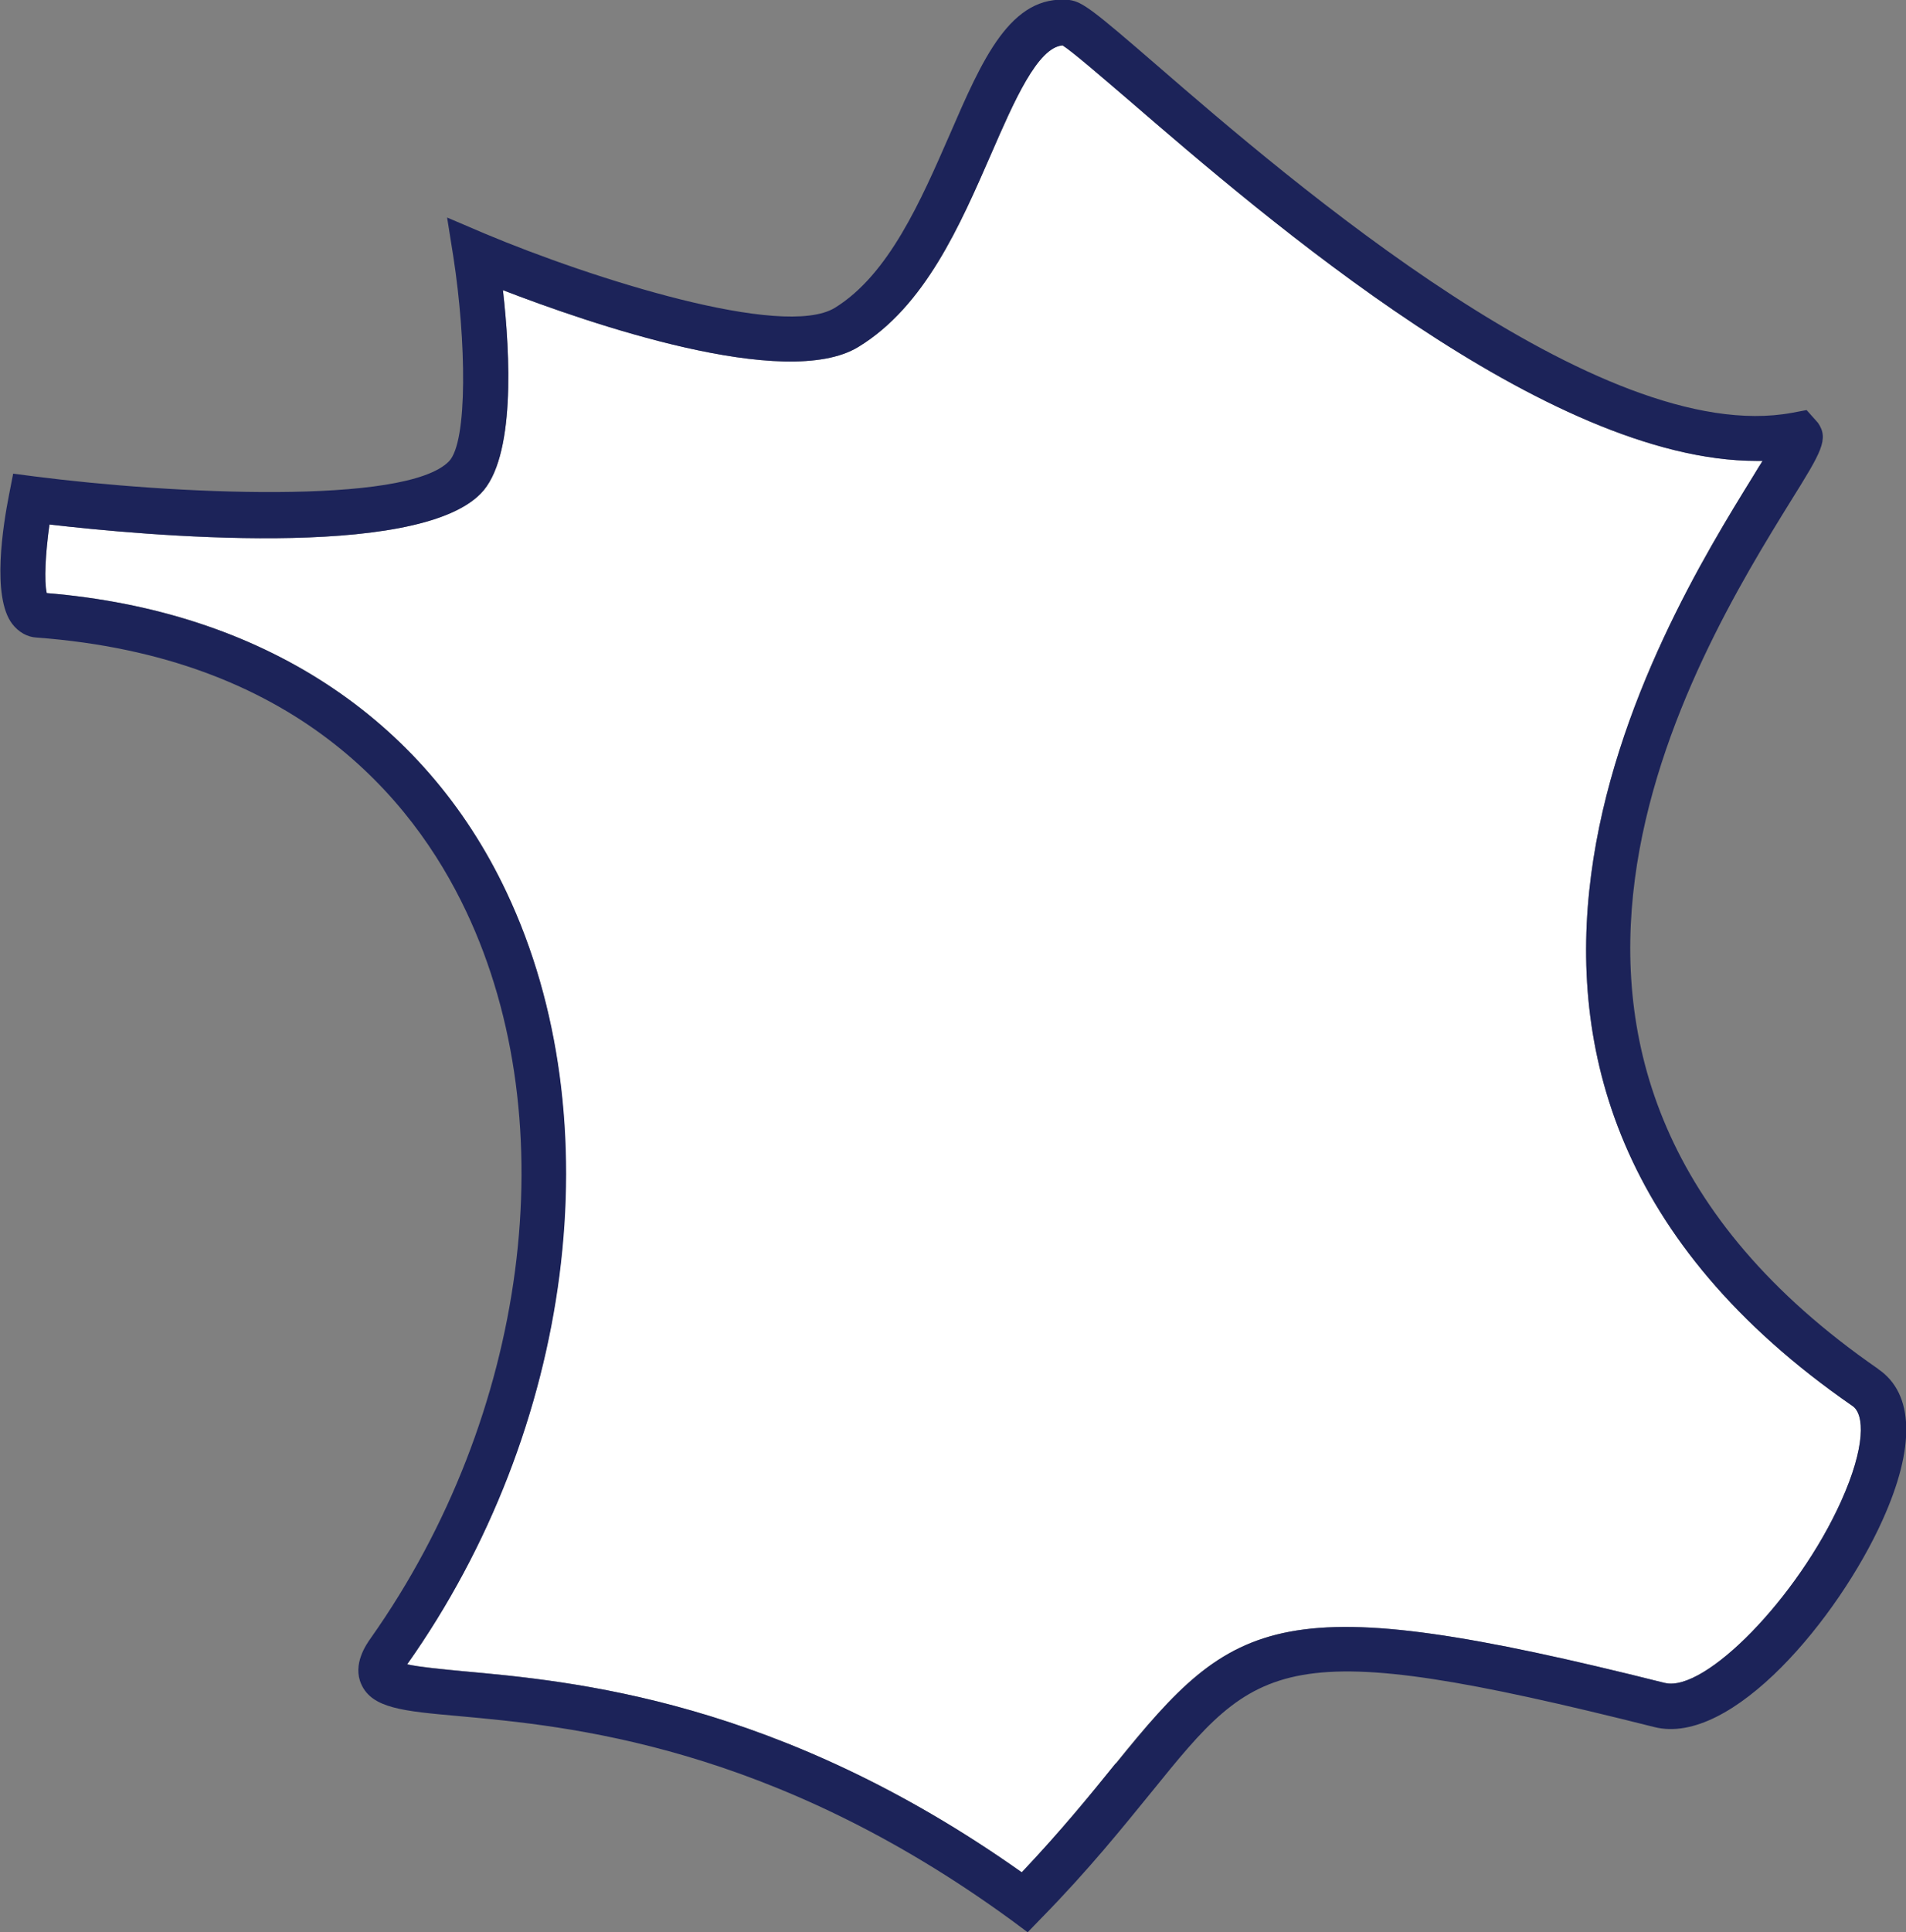
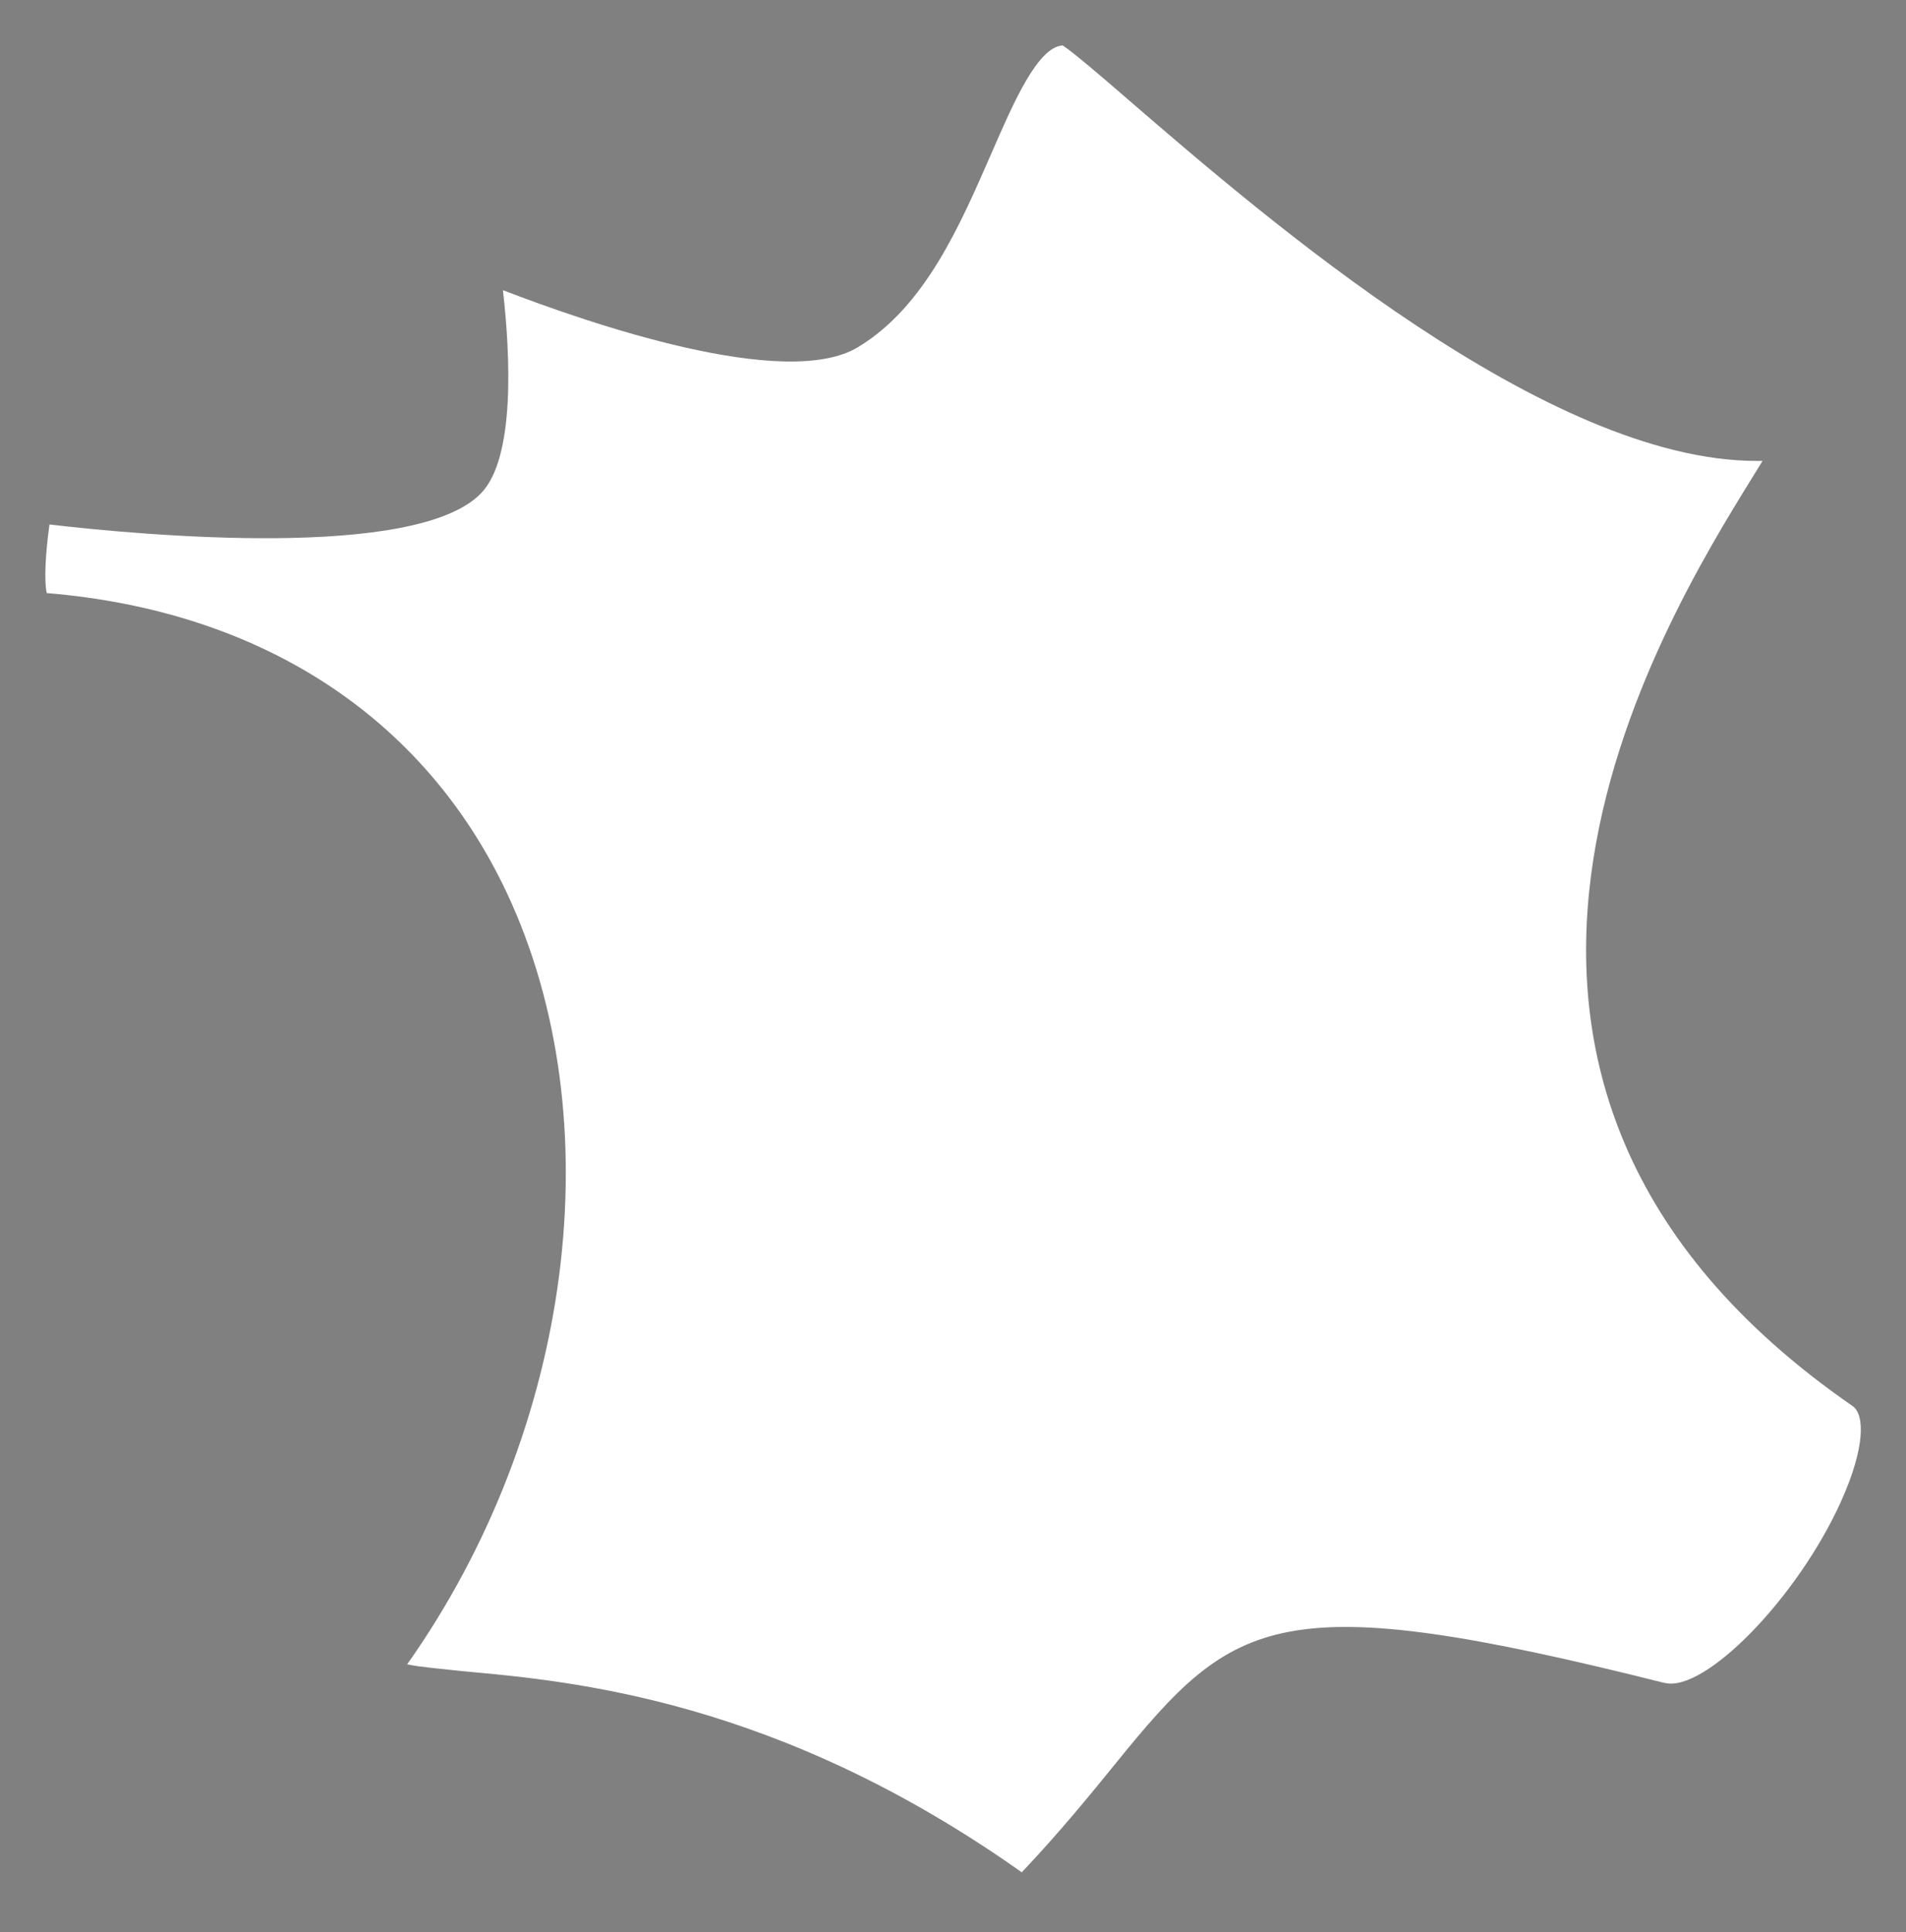
<svg xmlns="http://www.w3.org/2000/svg" id="Calque_2" viewBox="0 0 41.99 42.55">
  <rect x="0" y="0" width="41.99" height="42.55" fill="#808080" stroke="none" />
  <defs>
    <style>.cls-1{fill:#fff;}.cls-2{fill:#1c2359;}</style>
  </defs>
  <g id="Calque_5">
    <path class="cls-1" d="m36.68,37.06c.88.21,2.92-1.87,3.88-4,.54-1.2.52-1.92.25-2.1-10.4-7.19-4.22-17.19-2.19-20.47.07-.11.14-.23.21-.34-.04,0-.09,0-.13,0-4.62,0-10.78-5.31-13.85-7.96-.6-.52-1.22-1.05-1.44-1.19-.55.04-1.07,1.23-1.57,2.38-.69,1.58-1.46,3.37-2.93,4.26-1.6.98-5.96-.53-7.83-1.25.16,1.41.28,3.7-.49,4.48-1.44,1.47-7.43.92-9.5.68-.09.64-.12,1.25-.06,1.51,4.72.39,8.31,2.73,10.13,6.59,2.35,4.99,1.47,11.82-2.19,17,0,0,0,0,0,0,.27.06.77.1,1.21.15,2.45.22,6.96.63,12.33,4.43.86-.91,1.5-1.7,2.07-2.4,2.62-3.23,3.56-3.91,12.09-1.77Z" />
-     <path class="cls-2" d="m41.37,30.14c-9.62-6.65-4.02-15.71-1.91-19.12.66-1.06.84-1.35.59-1.71l-.25-.28-.32.06c-4.22.78-11.07-5.12-13.99-7.65C24.09.23,23.85.04,23.56,0c-1.3-.13-1.92,1.31-2.64,2.97-.63,1.44-1.34,3.08-2.53,3.81-1.14.69-5.34-.64-7.72-1.64l-.82-.35.14.88c.28,1.82.32,4.06-.1,4.49-.95.97-6.11.72-9.14.33l-.46-.06-.09.46c-.13.66-.39,2.25.07,2.85.14.18.33.29.54.3,5.66.42,8.27,3.51,9.46,6.03,2.21,4.67,1.36,11.1-2.1,16-.1.14-.41.58-.21,1.02.24.53.92.59,2.15.7,2.41.22,6.88.63,12.18,4.5l.35.26.3-.31c1.05-1.07,1.81-2.02,2.43-2.78,2.34-2.89,2.83-3.5,11.07-1.43,1.72.44,4.07-2.42,5.03-4.55.73-1.61.7-2.79-.09-3.33Zm-16.79,8.69c-.57.71-1.21,1.49-2.07,2.4-5.37-3.8-9.88-4.21-12.33-4.43-.45-.04-.94-.09-1.21-.15,0,0,0,0,0,0,3.67-5.18,4.55-12.01,2.19-17-1.82-3.86-5.42-6.2-10.13-6.59-.06-.26-.03-.87.06-1.51,2.08.24,8.06.79,9.5-.68.77-.78.65-3.07.49-4.48,1.87.72,6.22,2.23,7.83,1.25,1.47-.9,2.24-2.68,2.93-4.26.5-1.15,1.02-2.34,1.57-2.38.22.14.84.68,1.44,1.19,3.07,2.65,9.23,7.96,13.85,7.96.04,0,.09,0,.13,0-.07.11-.14.22-.21.34-2.03,3.29-8.21,13.28,2.19,20.47.27.18.29.9-.25,2.1-.96,2.13-3,4.21-3.88,4-8.53-2.14-9.48-1.46-12.09,1.77Z" />
  </g>
</svg>